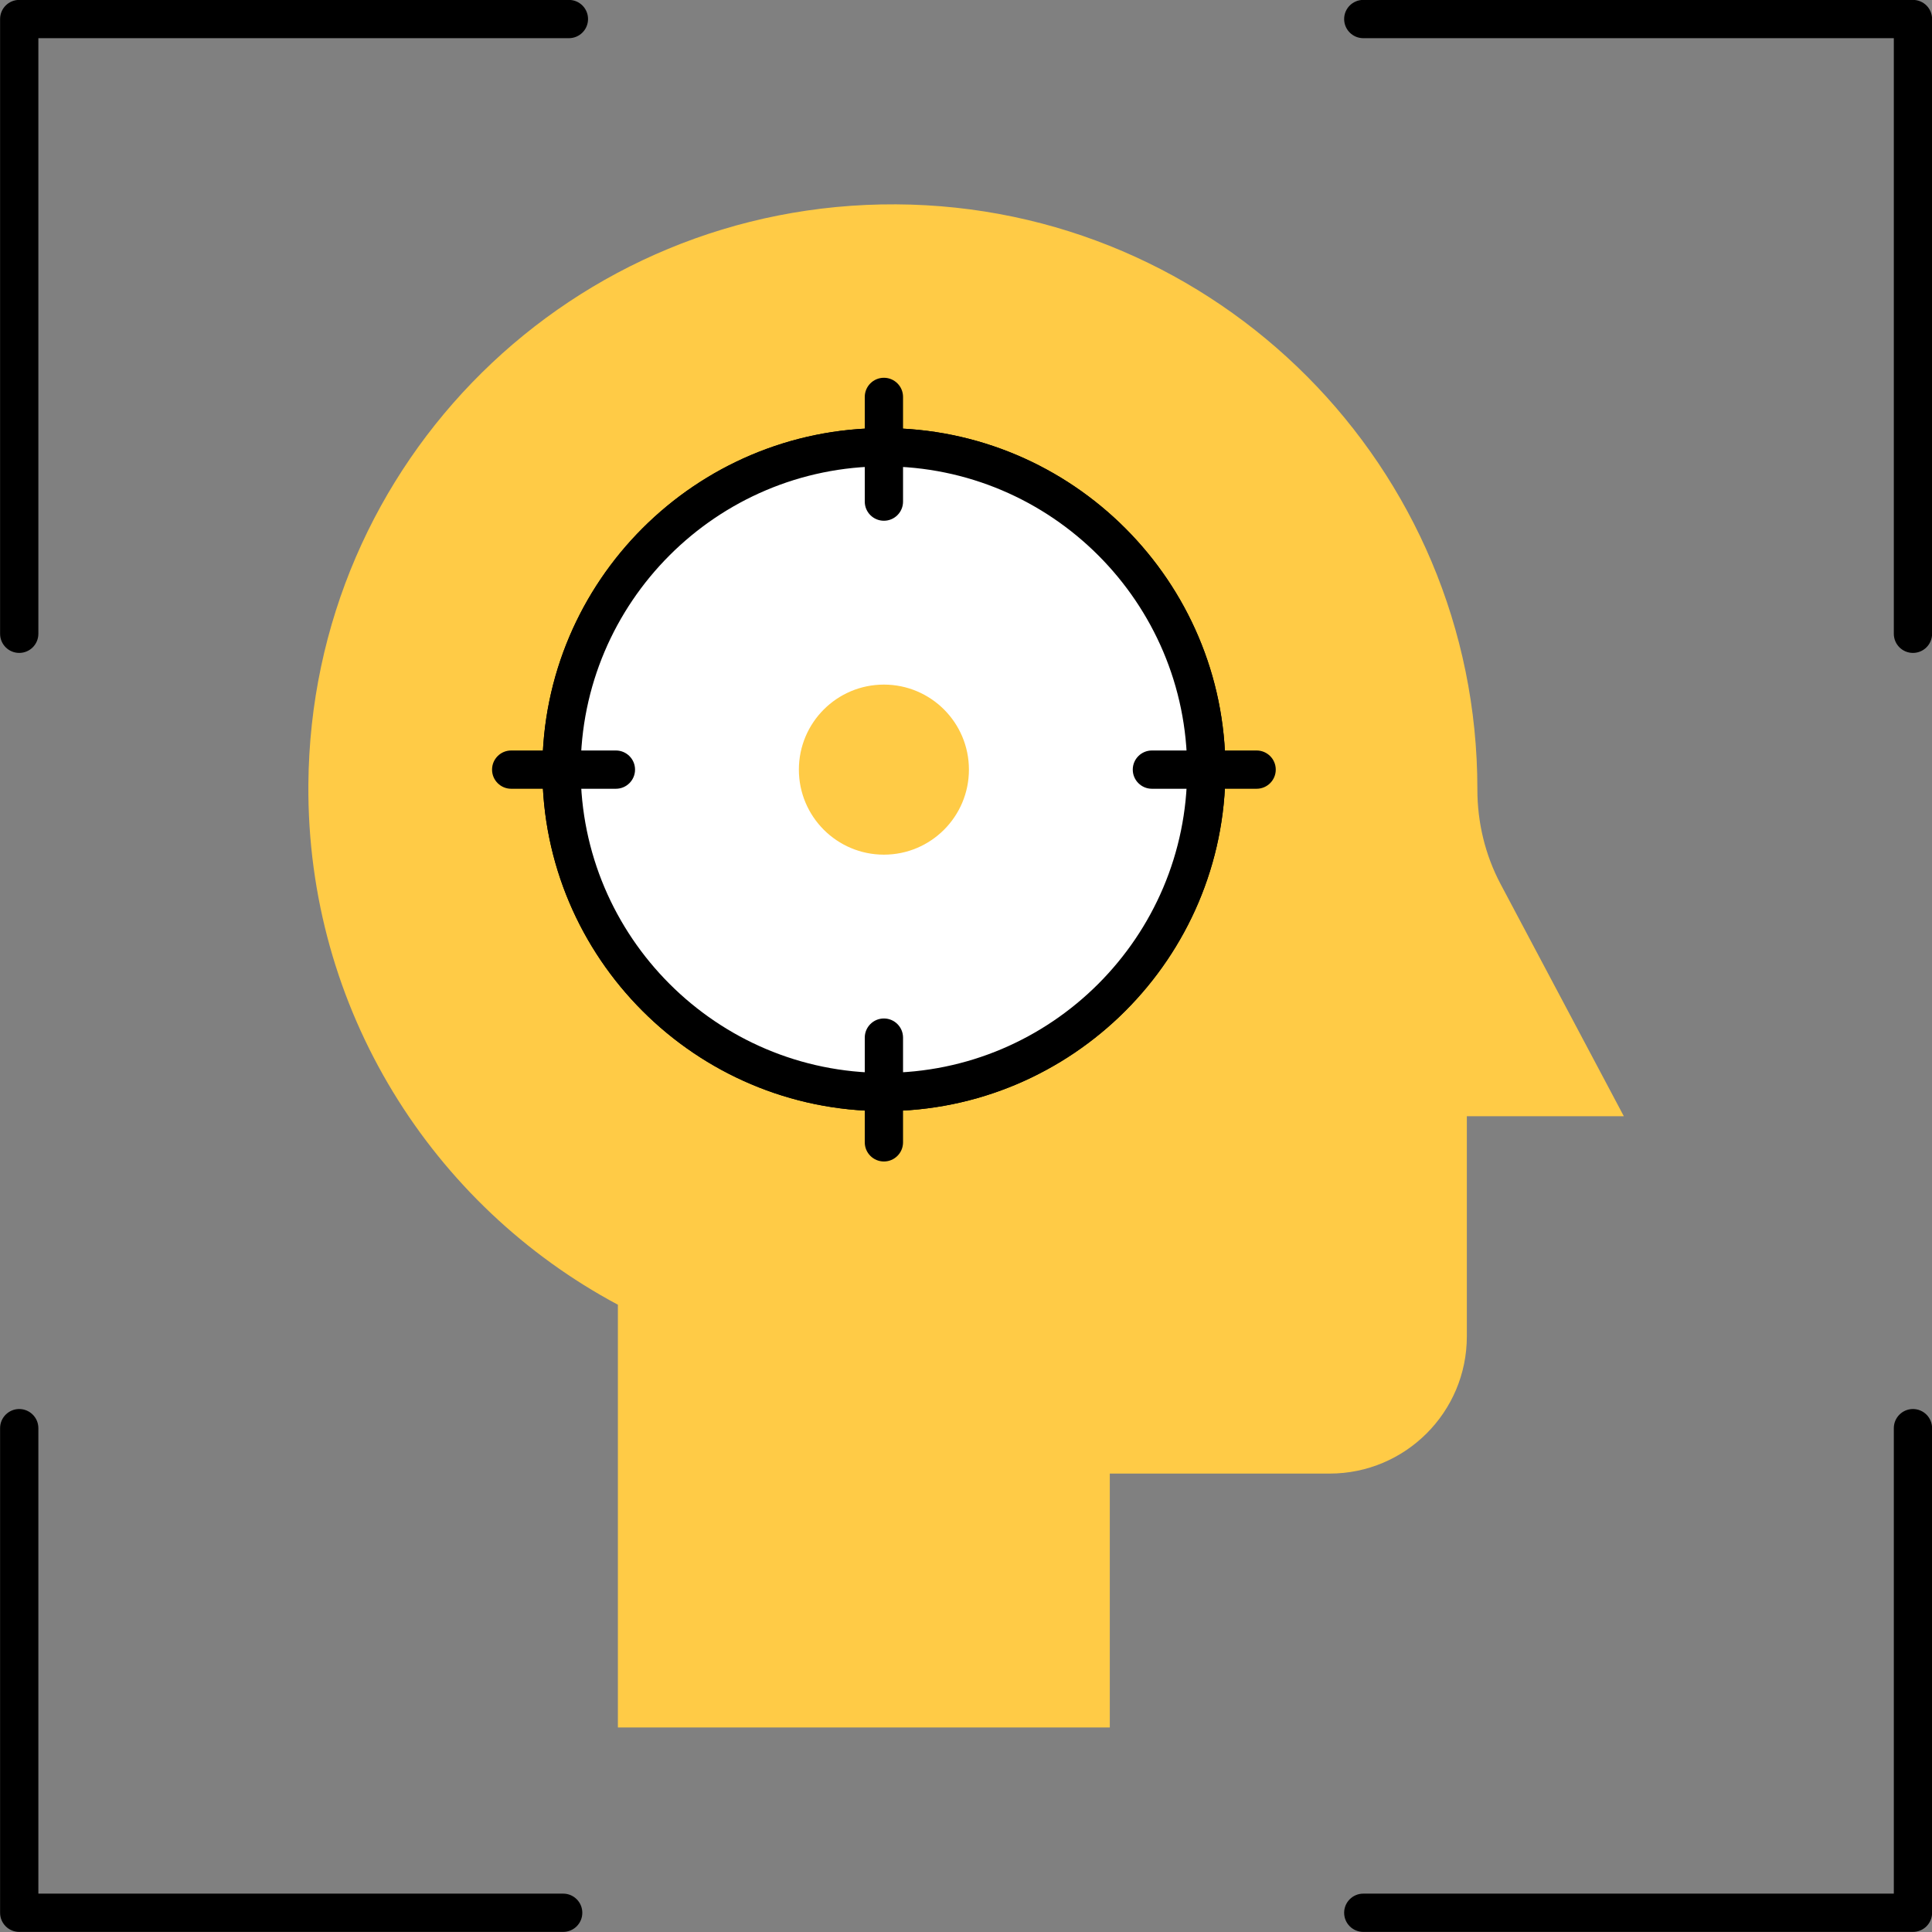
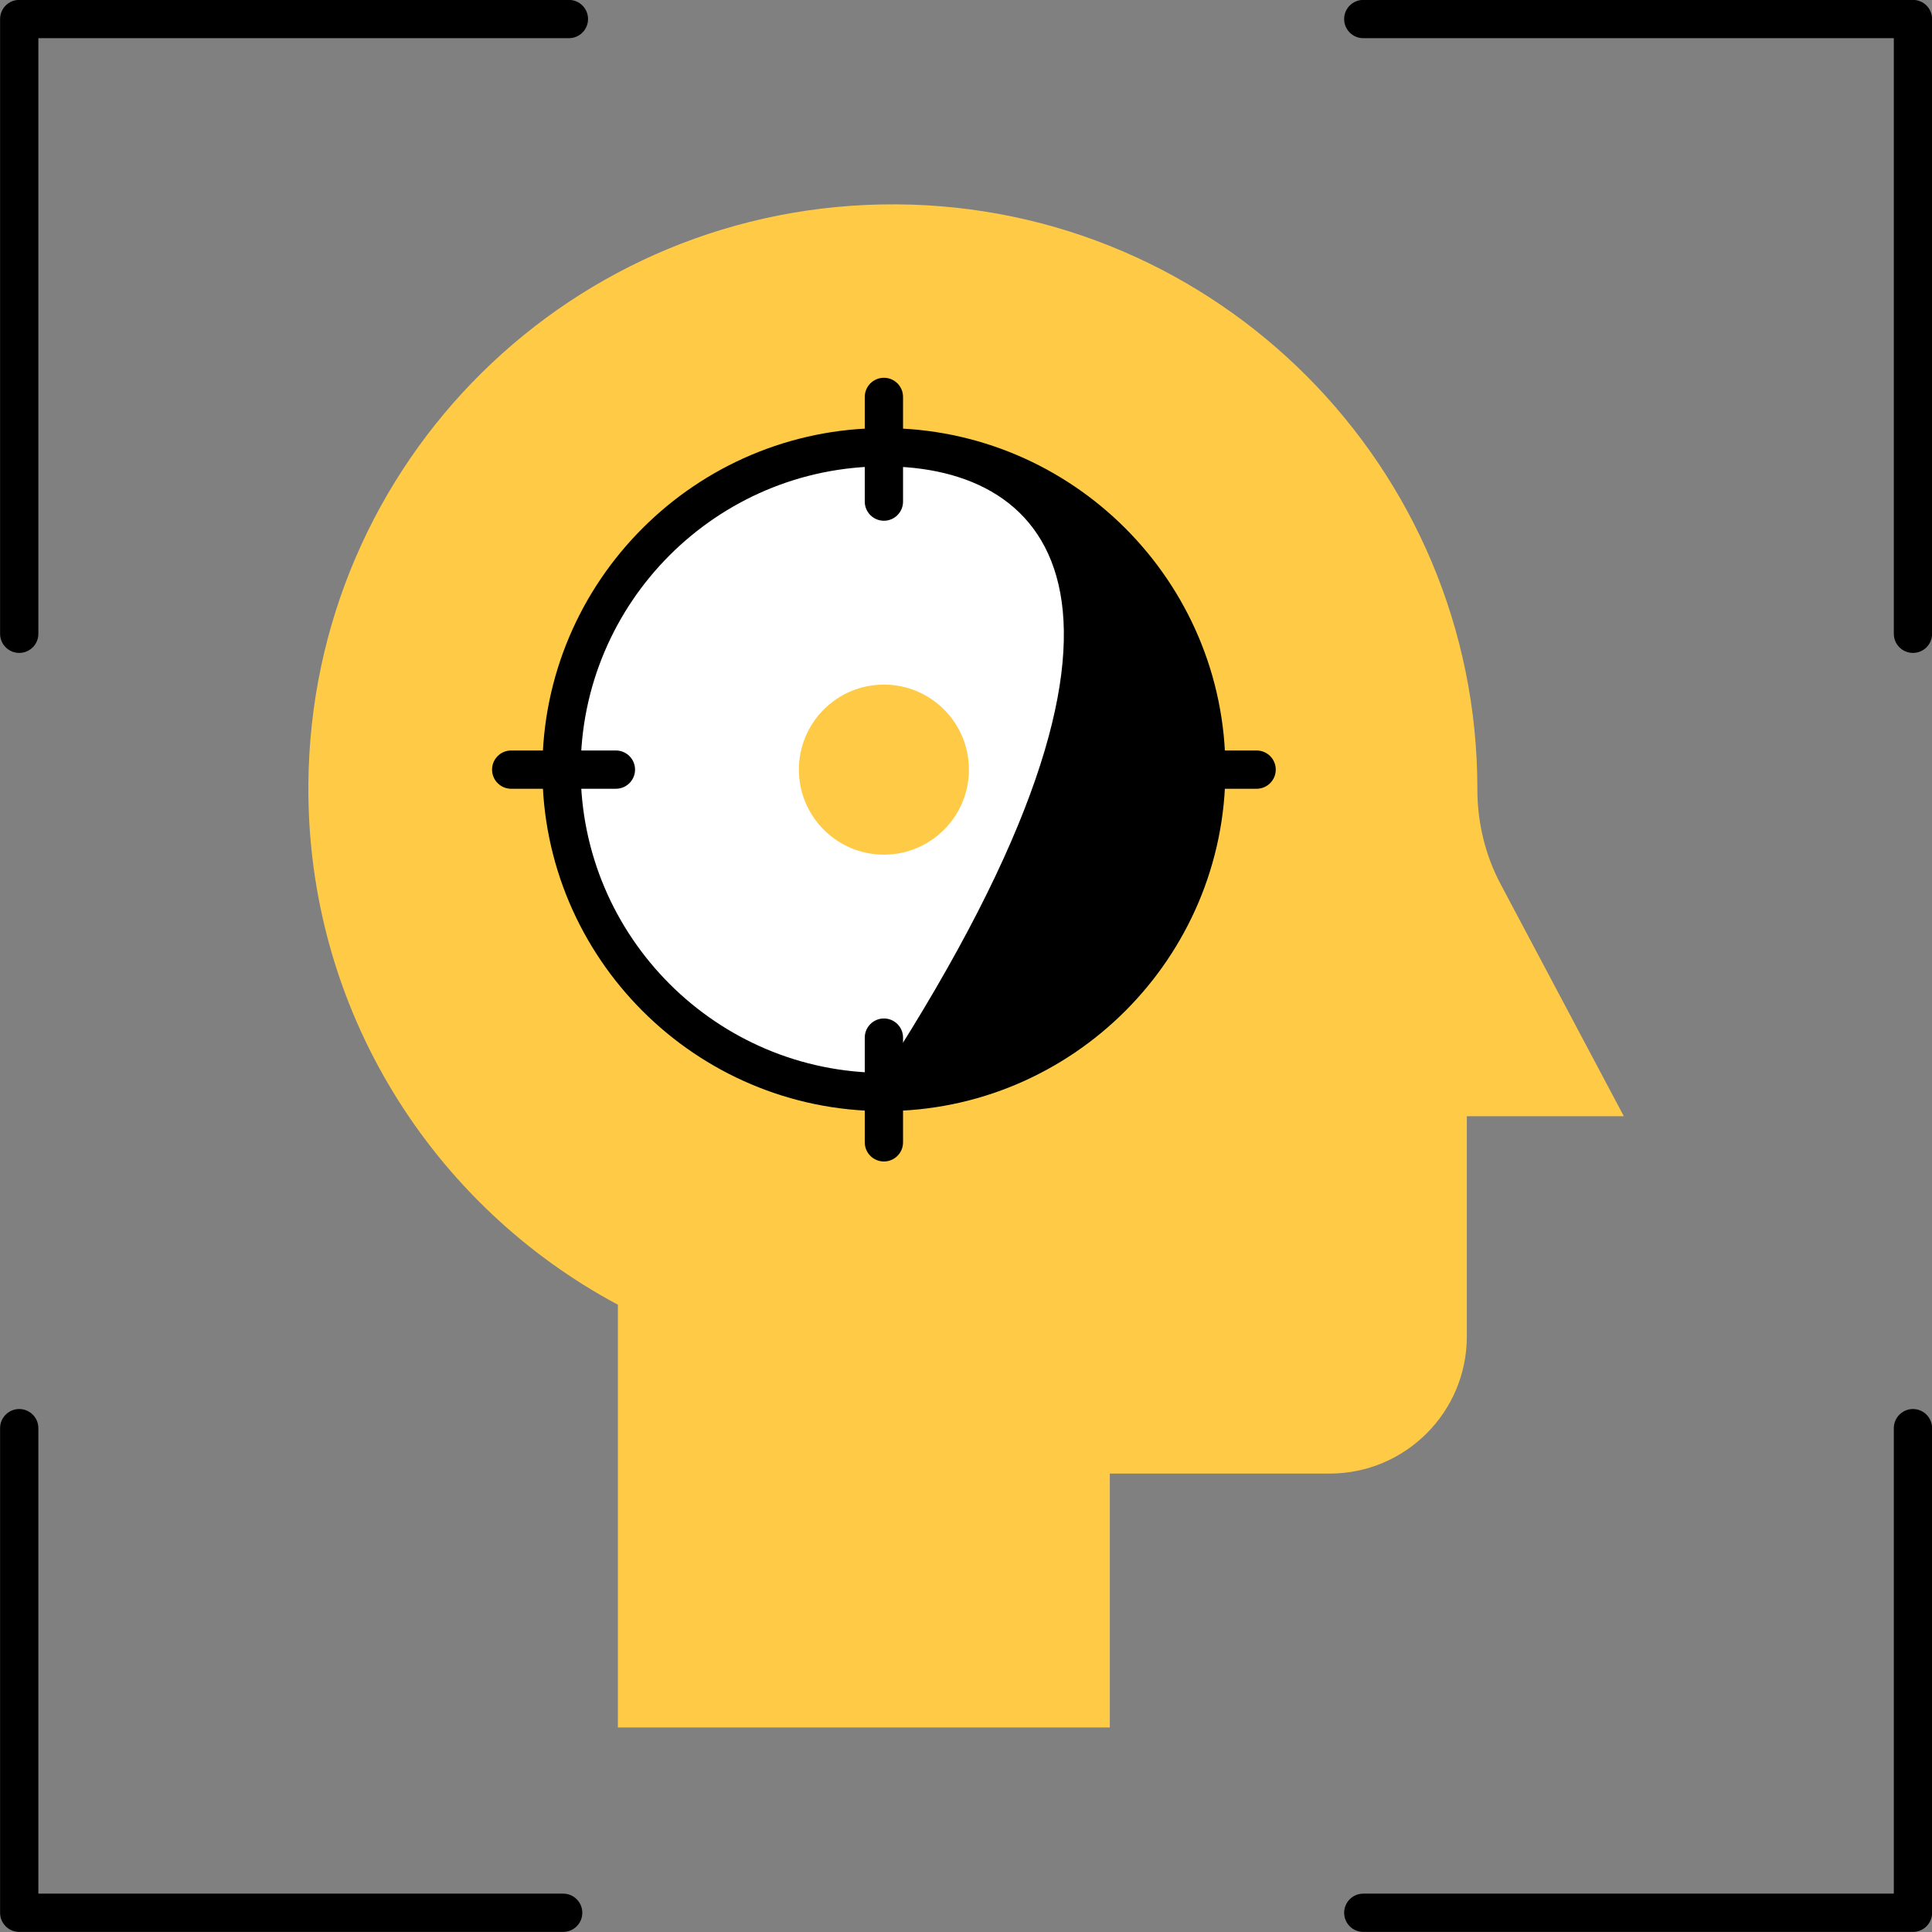
<svg xmlns="http://www.w3.org/2000/svg" width="1080" zoomAndPan="magnify" viewBox="0 0 810 810" height="1080" preserveAspectRatio="xMidYMid meet" version="1.0">
  <rect x="0" y="0" width="810" height="810" fill="#808080" stroke="none" />
  <path fill="#ffcb46" d="M 680.801 467.988 L 629.137 370.668 C 622.645 358.43 619.387 344.773 619.395 330.926 C 619.395 330.859 619.395 330.797 619.395 330.723 C 619.395 195.828 510.398 86.383 375.668 85.672 C 240.238 84.957 130.316 193.395 129.289 328.832 C 128.574 423.285 181.316 505.484 259.055 547.012 L 259.055 724.25 L 465.289 724.25 L 465.289 617.805 L 557.449 617.805 C 589.227 617.805 614.98 592.051 614.98 560.277 L 614.98 467.988 L 680.801 467.988 " fill-opacity="1" fill-rule="nonzero" />
  <path fill="#000000" d="M 8.062 273.738 C 3.633 273.738 0.035 270.152 0.035 265.715 L 0.035 7.984 C 0.035 3.547 3.633 -0.039 8.062 -0.039 L 238.516 -0.039 C 242.949 -0.039 246.539 3.547 246.539 7.984 C 246.539 12.414 242.949 16.008 238.516 16.008 L 16.086 16.008 L 16.086 265.715 C 16.086 270.152 12.492 273.738 8.062 273.738 " fill-opacity="1" fill-rule="nonzero" />
  <path fill="#000000" d="M 802.016 273.738 C 797.586 273.738 793.992 270.152 793.992 265.715 L 793.992 16.008 L 571.566 16.008 C 567.137 16.008 563.539 12.414 563.539 7.984 C 563.539 3.547 567.137 -0.039 571.566 -0.039 L 802.016 -0.039 C 806.453 -0.039 810.039 3.547 810.039 7.984 L 810.039 265.715 C 810.039 270.152 806.453 273.738 802.016 273.738 " fill-opacity="1" fill-rule="nonzero" />
  <path fill="#000000" d="M 802.016 809.961 L 571.566 809.961 C 567.137 809.961 563.539 806.375 563.539 801.938 C 563.539 797.508 567.137 793.914 571.566 793.914 L 793.992 793.914 L 793.992 598.766 C 793.992 594.336 797.586 590.742 802.016 590.742 C 806.453 590.742 810.039 594.336 810.039 598.766 L 810.039 801.938 C 810.039 806.375 806.453 809.961 802.016 809.961 " fill-opacity="1" fill-rule="nonzero" />
  <path fill="#000000" d="M 236.113 809.961 L 8.062 809.961 C 3.633 809.961 0.035 806.375 0.035 801.938 L 0.035 598.766 C 0.035 594.336 3.633 590.742 8.062 590.742 C 12.492 590.742 16.086 594.336 16.086 598.766 L 16.086 793.914 L 236.113 793.914 C 240.543 793.914 244.137 797.508 244.137 801.938 C 244.137 806.375 240.543 809.961 236.113 809.961 " fill-opacity="1" fill-rule="nonzero" />
-   <path fill="#000000" d="M 370.582 195.531 C 300.48 195.531 243.449 252.566 243.449 322.668 C 243.449 392.77 300.48 449.797 370.582 449.797 C 440.684 449.797 497.715 392.77 497.715 322.668 C 497.715 252.566 440.684 195.531 370.582 195.531 Z M 370.582 465.844 C 291.633 465.844 227.402 401.613 227.402 322.668 C 227.402 243.715 291.633 179.484 370.582 179.484 C 449.531 179.484 513.762 243.715 513.762 322.668 C 513.762 401.613 449.531 465.844 370.582 465.844 " fill-opacity="1" fill-rule="nonzero" />
  <path fill="#ffffff" d="M 505.738 322.668 C 505.738 397.312 445.223 457.82 370.582 457.82 C 295.934 457.82 235.426 397.312 235.426 322.668 C 235.426 248.023 295.934 187.508 370.582 187.508 C 445.223 187.508 505.738 248.023 505.738 322.668 " fill-opacity="1" fill-rule="nonzero" />
-   <path fill="#000000" d="M 370.582 195.531 C 300.48 195.531 243.449 252.566 243.449 322.668 C 243.449 392.77 300.48 449.797 370.582 449.797 C 440.684 449.797 497.715 392.77 497.715 322.668 C 497.715 252.566 440.684 195.531 370.582 195.531 Z M 370.582 465.844 C 291.633 465.844 227.402 401.613 227.402 322.668 C 227.402 243.715 291.633 179.484 370.582 179.484 C 449.531 179.484 513.762 243.715 513.762 322.668 C 513.762 401.613 449.531 465.844 370.582 465.844 " fill-opacity="1" fill-rule="nonzero" />
+   <path fill="#000000" d="M 370.582 195.531 C 300.48 195.531 243.449 252.566 243.449 322.668 C 243.449 392.77 300.48 449.797 370.582 449.797 C 497.715 252.566 440.684 195.531 370.582 195.531 Z M 370.582 465.844 C 291.633 465.844 227.402 401.613 227.402 322.668 C 227.402 243.715 291.633 179.484 370.582 179.484 C 449.531 179.484 513.762 243.715 513.762 322.668 C 513.762 401.613 449.531 465.844 370.582 465.844 " fill-opacity="1" fill-rule="nonzero" />
  <path fill="#ffcb46" d="M 406.227 322.668 C 406.227 342.348 390.27 358.32 370.582 358.32 C 350.891 358.32 334.934 342.348 334.934 322.668 C 334.934 302.977 350.891 287.02 370.582 287.02 C 390.27 287.02 406.227 302.977 406.227 322.668 " fill-opacity="1" fill-rule="nonzero" />
  <path fill="#000000" d="M 370.582 218.324 C 366.148 218.324 362.559 214.738 362.559 210.301 L 362.559 166.406 C 362.559 161.977 366.148 158.383 370.582 158.383 C 375.012 158.383 378.605 161.977 378.605 166.406 L 378.605 210.301 C 378.605 214.738 375.012 218.324 370.582 218.324 " fill-opacity="1" fill-rule="nonzero" />
  <path fill="#000000" d="M 370.582 486.957 C 366.148 486.957 362.559 483.359 362.559 478.934 L 362.559 435.023 C 362.559 430.594 366.148 427 370.582 427 C 375.012 427 378.605 430.594 378.605 435.023 L 378.605 478.934 C 378.605 483.359 375.012 486.957 370.582 486.957 " fill-opacity="1" fill-rule="nonzero" />
  <path fill="#000000" d="M 526.84 330.691 L 482.941 330.691 C 478.516 330.691 474.918 327.098 474.918 322.668 C 474.918 318.23 478.516 314.645 482.941 314.645 L 526.84 314.645 C 531.27 314.645 534.867 318.23 534.867 322.668 C 534.867 327.098 531.27 330.691 526.84 330.691 " fill-opacity="1" fill-rule="nonzero" />
  <path fill="#000000" d="M 258.219 330.691 L 214.32 330.691 C 209.887 330.691 206.297 327.098 206.297 322.668 C 206.297 318.23 209.887 314.645 214.32 314.645 L 258.219 314.645 C 262.648 314.645 266.246 318.23 266.246 322.668 C 266.246 327.098 262.648 330.691 258.219 330.691 " fill-opacity="1" fill-rule="nonzero" />
</svg>